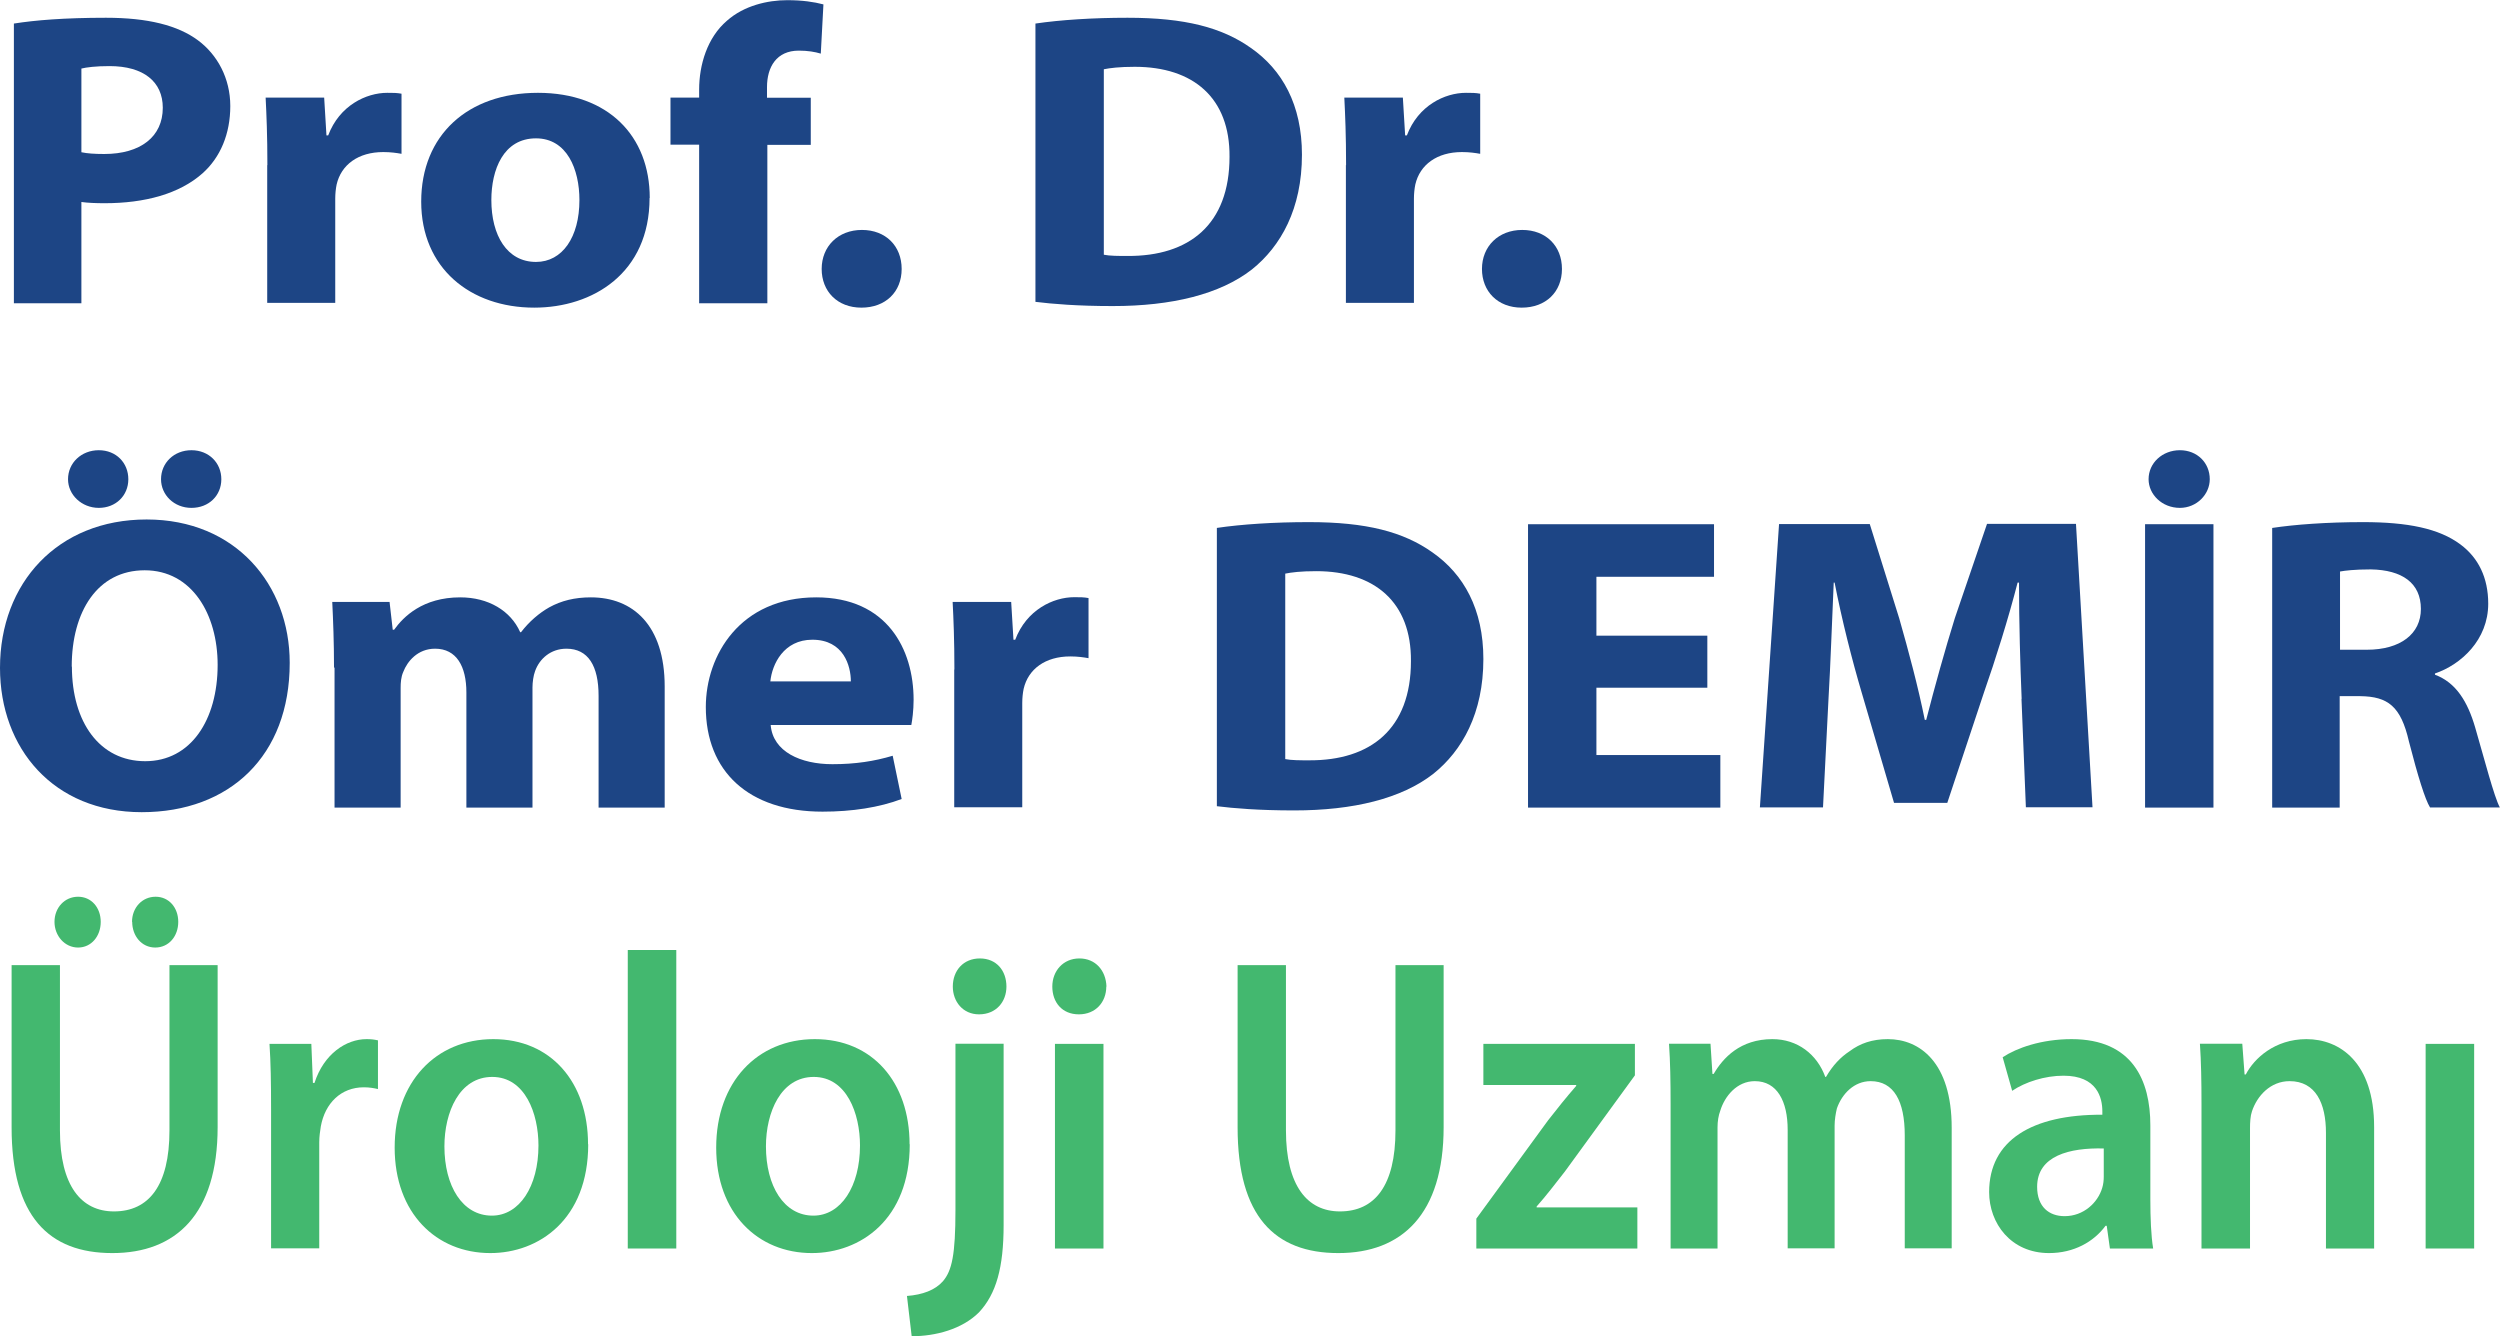
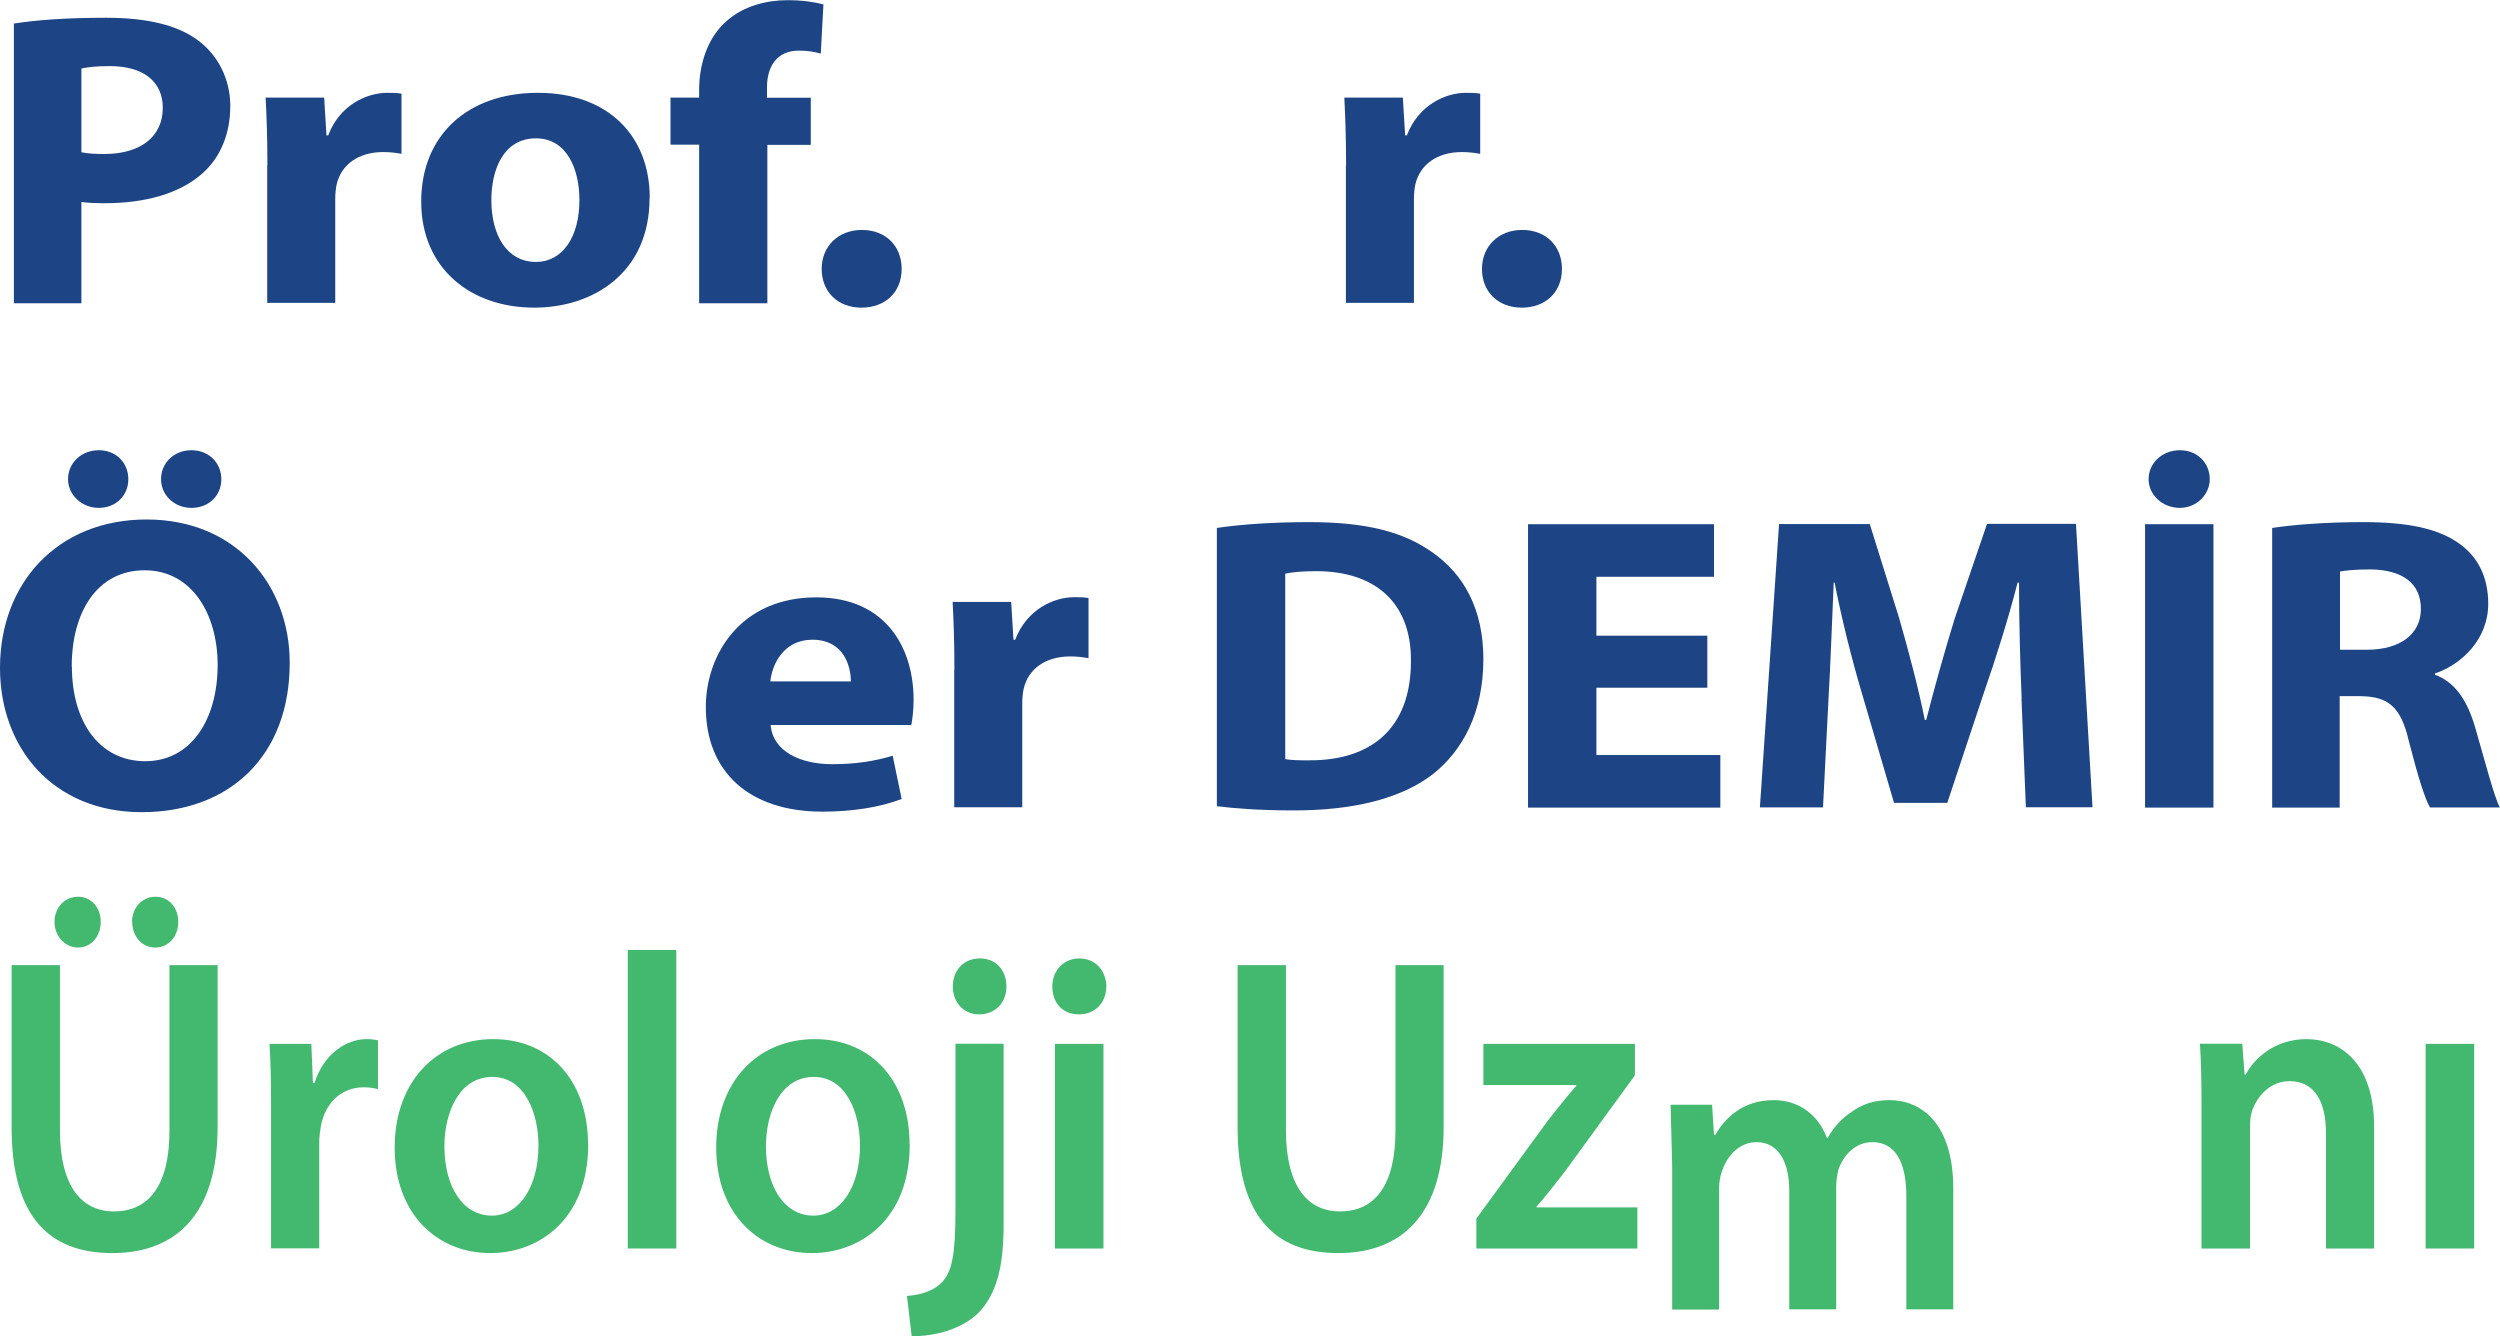
<svg xmlns="http://www.w3.org/2000/svg" id="Layer_1" data-name="Layer 1" viewBox="0 0 142.21 76.01">
  <defs>
    <style>
      .cls-1 {
        fill: #1d4585;
      }

      .cls-2 {
        fill: #43b86f;
      }
    </style>
  </defs>
  <g>
    <path class="cls-1" d="M.79,1.34c1.2-.19,2.87-.33,5.24-.33s4.09.43,5.24,1.29c1.09.81,1.83,2.15,1.83,3.73s-.56,2.92-1.58,3.83c-1.32,1.17-3.28,1.7-5.57,1.7-.51,0-.97-.02-1.32-.07v5.76H.79V1.34ZM4.63,8.66c.33.07.74.1,1.3.1,2.06,0,3.33-.98,3.33-2.63,0-1.48-1.09-2.37-3.03-2.37-.79,0-1.32.07-1.6.14v4.76Z" />
    <path class="cls-1" d="M15.21,9.4c0-1.72-.05-2.85-.1-3.85h3.33l.13,2.15h.1c.64-1.7,2.16-2.42,3.36-2.42.36,0,.53,0,.81.05v3.42c-.28-.05-.61-.1-1.04-.1-1.42,0-2.39.72-2.65,1.84-.05.24-.08.53-.08.81v5.93h-3.87v-7.84Z" />
    <path class="cls-1" d="M36.95,11.26c0,4.28-3.23,6.24-6.56,6.24-3.64,0-6.43-2.25-6.43-6.03s2.64-6.19,6.64-6.19,6.36,2.46,6.36,5.98ZM27.95,11.38c0,2.01.89,3.52,2.54,3.52,1.5,0,2.47-1.41,2.47-3.52,0-1.75-.71-3.51-2.47-3.51-1.86,0-2.54,1.79-2.54,3.51Z" />
    <path class="cls-1" d="M39.77,17.24v-9.01h-1.63v-2.68h1.63v-.45c0-1.41.46-2.96,1.58-3.92.97-.86,2.31-1.17,3.43-1.17.86,0,1.53.1,2.06.24l-.15,2.8c-.33-.1-.74-.17-1.25-.17-1.27,0-1.81.93-1.81,2.08v.6h2.49v2.68h-2.47v9.01h-3.89Z" />
    <path class="cls-1" d="M46.74,15.3c0-1.29.94-2.22,2.29-2.22s2.26.91,2.26,2.22-.92,2.2-2.29,2.2-2.26-.93-2.26-2.2Z" />
-     <path class="cls-1" d="M58.9,1.34c1.42-.21,3.28-.33,5.24-.33,3.26,0,5.37.55,7.02,1.72,1.78,1.24,2.9,3.23,2.9,6.07,0,3.08-1.2,5.21-2.85,6.53-1.81,1.41-4.55,2.08-7.91,2.08-2.01,0-3.43-.12-4.4-.24V1.34ZM62.79,14.49c.33.07.87.07,1.35.07,3.51.02,5.8-1.79,5.8-5.64.03-3.35-2.06-5.12-5.39-5.12-.87,0-1.42.07-1.76.14v10.54Z" />
    <path class="cls-1" d="M76.57,9.4c0-1.72-.05-2.85-.1-3.85h3.33l.13,2.15h.1c.64-1.7,2.16-2.42,3.36-2.42.36,0,.53,0,.81.05v3.42c-.28-.05-.61-.1-1.04-.1-1.42,0-2.39.72-2.65,1.84-.05.24-.08.53-.08.81v5.93h-3.87v-7.84Z" />
    <path class="cls-1" d="M84.3,15.3c0-1.29.94-2.22,2.29-2.22s2.26.91,2.26,2.22-.92,2.2-2.29,2.2-2.26-.93-2.26-2.2Z" />
    <path class="cls-1" d="M16.48,37.71c0,5.28-3.41,8.49-8.42,8.49S0,42.58,0,37.99c0-4.83,3.28-8.44,8.34-8.44s8.14,3.71,8.14,8.15ZM3.87,27.26c0-.93.76-1.65,1.75-1.65s1.68.72,1.68,1.65-.71,1.63-1.68,1.63-1.75-.74-1.75-1.63ZM4.09,37.92c0,3.16,1.58,5.38,4.17,5.38s4.12-2.34,4.12-5.48c0-2.89-1.47-5.38-4.15-5.38s-4.15,2.34-4.15,5.48ZM9.16,27.26c0-.93.74-1.65,1.73-1.65s1.7.72,1.7,1.65-.71,1.63-1.7,1.63-1.73-.74-1.73-1.63Z" />
-     <path class="cls-1" d="M19,37.97c0-1.46-.05-2.7-.1-3.73h3.26l.18,1.58h.08c.53-.74,1.63-1.84,3.76-1.84,1.6,0,2.87.76,3.41,1.98h.05c.46-.6,1.02-1.08,1.6-1.41.69-.38,1.45-.57,2.37-.57,2.39,0,4.2,1.58,4.2,5.07v6.89h-3.76v-6.36c0-1.7-.59-2.68-1.83-2.68-.89,0-1.53.57-1.78,1.27-.1.26-.15.65-.15.93v6.84h-3.76v-6.55c0-1.48-.56-2.49-1.78-2.49-.99,0-1.58.72-1.81,1.32-.13.29-.15.62-.15.91v6.81h-3.76v-7.96Z" />
    <path class="cls-1" d="M43.84,41.25c.13,1.51,1.7,2.22,3.51,2.22,1.32,0,2.39-.17,3.43-.48l.51,2.46c-1.27.48-2.82.72-4.5.72-4.22,0-6.64-2.3-6.64-5.95,0-2.96,1.96-6.24,6.28-6.24,4.02,0,5.54,2.94,5.54,5.83,0,.62-.08,1.17-.13,1.43h-8.01ZM48.4,38.76c0-.88-.41-2.37-2.19-2.37-1.63,0-2.29,1.39-2.39,2.37h4.58Z" />
    <path class="cls-1" d="M54.29,38.09c0-1.72-.05-2.85-.1-3.85h3.33l.13,2.15h.1c.64-1.7,2.16-2.42,3.36-2.42.36,0,.53,0,.81.05v3.42c-.28-.05-.61-.1-1.04-.1-1.42,0-2.39.72-2.65,1.84-.05.24-.08.53-.08.81v5.93h-3.87v-7.84Z" />
    <path class="cls-1" d="M69.22,30.03c1.42-.21,3.28-.33,5.24-.33,3.26,0,5.37.55,7.02,1.72,1.78,1.24,2.9,3.23,2.9,6.07,0,3.08-1.2,5.21-2.85,6.53-1.81,1.41-4.55,2.08-7.91,2.08-2.01,0-3.43-.12-4.4-.24v-15.83ZM73.11,43.18c.33.07.87.07,1.35.07,3.51.02,5.8-1.79,5.8-5.64.03-3.35-2.06-5.12-5.39-5.12-.87,0-1.42.07-1.76.14v10.54Z" />
    <path class="cls-1" d="M97.12,39.12h-6.31v3.83h7.05v2.99h-10.94v-16.12h10.58v2.99h-6.69v3.35h6.31v2.96Z" />
    <path class="cls-1" d="M115,39.76c-.08-1.94-.15-4.28-.15-6.62h-.08c-.53,2.06-1.25,4.35-1.91,6.24l-2.09,6.29h-3.03l-1.83-6.24c-.56-1.89-1.14-4.18-1.55-6.29h-.05c-.1,2.18-.18,4.66-.3,6.67l-.31,6.12h-3.59l1.09-16.12h5.16l1.68,5.38c.53,1.86,1.07,3.87,1.45,5.76h.08c.48-1.87,1.07-3.99,1.63-5.79l1.83-5.36h5.06l.94,16.12h-3.79l-.25-6.17Z" />
    <path class="cls-1" d="M125.91,29.82v16.12h-3.89v-16.12h3.89ZM122.22,27.26c0-.93.79-1.65,1.78-1.65s1.7.72,1.7,1.65c0,.86-.74,1.63-1.7,1.63-1.02,0-1.78-.77-1.78-1.63Z" />
    <path class="cls-1" d="M129.26,30.03c1.25-.19,3.1-.33,5.16-.33,2.54,0,4.32.36,5.54,1.27,1.02.76,1.58,1.89,1.58,3.37,0,2.06-1.55,3.47-3.03,3.97v.07c1.2.45,1.86,1.53,2.29,3.01.53,1.82,1.07,3.92,1.4,4.54h-3.97c-.28-.45-.69-1.77-1.2-3.75-.46-2.01-1.2-2.56-2.77-2.58h-1.17v6.34h-3.84v-15.9ZM133.1,36.96h1.53c1.93,0,3.08-.91,3.08-2.32,0-1.48-1.07-2.22-2.85-2.25-.94,0-1.47.07-1.75.12v4.45Z" />
  </g>
  <g>
    <path class="cls-2" d="M3.41,54.9v9.4c0,3.16,1.22,4.61,3.07,4.61,1.98,0,3.16-1.46,3.16-4.61v-9.4h2.74v9.21c0,4.97-2.38,7.17-5.99,7.17s-5.73-2.08-5.73-7.15v-9.23h2.74ZM3.1,52.44c0-.81.58-1.43,1.34-1.43s1.29.62,1.29,1.43-.53,1.46-1.29,1.46-1.34-.67-1.34-1.46ZM7.51,52.44c0-.81.58-1.43,1.34-1.43s1.29.62,1.29,1.43-.53,1.46-1.31,1.46-1.31-.67-1.31-1.46Z" />
    <path class="cls-2" d="M15.42,63.13c0-1.58-.02-2.7-.09-3.75h2.38l.09,2.22h.09c.53-1.65,1.8-2.49,2.96-2.49.27,0,.42.02.65.07v2.77c-.22-.05-.47-.1-.8-.1-1.31,0-2.21.91-2.45,2.22-.04.26-.09.57-.09.91v6.03h-2.74v-7.89Z" />
    <path class="cls-2" d="M33.46,65.09c0,4.28-2.81,6.19-5.57,6.19-3.07,0-5.44-2.27-5.44-6s2.34-6.17,5.61-6.17,5.39,2.44,5.39,5.98ZM25.28,65.21c0,2.25,1.02,3.94,2.7,3.94,1.56,0,2.65-1.65,2.65-3.99,0-1.82-.76-3.9-2.63-3.9s-2.72,2.01-2.72,3.95Z" />
    <path class="cls-2" d="M35.71,54.04h2.76v16.98h-2.76v-16.98Z" />
    <path class="cls-2" d="M51.75,65.09c0,4.28-2.81,6.19-5.57,6.19-3.07,0-5.44-2.27-5.44-6s2.34-6.17,5.61-6.17,5.39,2.44,5.39,5.98ZM43.57,65.21c0,2.25,1.02,3.94,2.7,3.94,1.56,0,2.65-1.65,2.65-3.99,0-1.82-.76-3.9-2.63-3.9s-2.72,2.01-2.72,3.95Z" />
    <path class="cls-2" d="M51.59,73.72c.89-.07,1.6-.33,2.05-.84.51-.6.71-1.51.71-4.04v-9.47h2.74v10.31c0,2.42-.42,3.92-1.4,4.97-.96.96-2.47,1.36-3.83,1.36l-.27-2.3ZM57.25,56.12c0,.86-.58,1.58-1.56,1.58-.91,0-1.49-.72-1.49-1.58,0-.91.6-1.6,1.54-1.6s1.51.69,1.51,1.6Z" />
    <path class="cls-2" d="M62.93,56.12c0,.88-.6,1.58-1.56,1.58s-1.51-.69-1.51-1.58.62-1.6,1.54-1.6,1.51.69,1.54,1.6ZM60.01,71.02v-11.64h2.76v11.64h-2.76Z" />
    <path class="cls-2" d="M73.15,54.9v9.4c0,3.16,1.22,4.61,3.07,4.61,1.98,0,3.16-1.46,3.16-4.61v-9.4h2.74v9.21c0,4.97-2.38,7.17-5.99,7.17s-5.73-2.08-5.73-7.15v-9.23h2.74Z" />
    <path class="cls-2" d="M83.98,69.32l4.08-5.59c.56-.72,1.02-1.29,1.6-1.96v-.05h-5.28v-2.34h8.62v1.79l-3.99,5.48c-.54.69-1.05,1.36-1.6,1.98v.05h5.73v2.34h-9.16v-1.7Z" />
-     <path class="cls-2" d="M95.03,62.84c0-1.34-.02-2.46-.09-3.47h2.36l.11,1.72h.07c.53-.91,1.51-1.98,3.34-1.98,1.43,0,2.54.86,3.01,2.15h.04c.38-.65.82-1.12,1.34-1.46.6-.45,1.29-.69,2.18-.69,1.8,0,3.63,1.31,3.63,5.04v6.86h-2.67v-6.43c0-1.94-.62-3.08-1.94-3.08-.94,0-1.63.72-1.92,1.55-.07.29-.13.65-.13.98v6.98h-2.67v-6.74c0-1.63-.6-2.77-1.87-2.77-1.02,0-1.71.86-1.96,1.67-.11.29-.16.62-.16.96v6.89h-2.67v-8.18Z" />
-     <path class="cls-2" d="M120.02,71.02l-.18-1.29h-.07c-.67.91-1.8,1.55-3.21,1.55-2.18,0-3.41-1.7-3.41-3.47,0-2.94,2.43-4.42,6.44-4.4v-.19c0-.77-.29-2.03-2.21-2.03-1.07,0-2.18.36-2.92.86l-.54-1.91c.8-.53,2.21-1.03,3.92-1.03,3.48,0,4.48,2.37,4.48,4.9v4.21c0,1.05.04,2.08.16,2.8h-2.47ZM119.67,65.33c-1.94-.05-3.79.41-3.79,2.18,0,1.15.69,1.67,1.56,1.67,1.09,0,1.89-.77,2.14-1.6.07-.22.09-.45.09-.65v-1.6Z" />
+     <path class="cls-2" d="M95.03,62.84h2.36l.11,1.72h.07c.53-.91,1.51-1.98,3.34-1.98,1.43,0,2.54.86,3.01,2.15h.04c.38-.65.82-1.12,1.34-1.46.6-.45,1.29-.69,2.18-.69,1.8,0,3.63,1.31,3.63,5.04v6.86h-2.67v-6.43c0-1.94-.62-3.08-1.94-3.08-.94,0-1.63.72-1.92,1.55-.07.29-.13.65-.13.98v6.98h-2.67v-6.74c0-1.63-.6-2.77-1.87-2.77-1.02,0-1.71.86-1.96,1.67-.11.29-.16.62-.16.96v6.89h-2.67v-8.18Z" />
    <path class="cls-2" d="M125.23,62.84c0-1.34-.02-2.46-.09-3.47h2.41l.13,1.75h.07c.47-.91,1.65-2.01,3.45-2.01,1.89,0,3.85,1.31,3.85,5v6.91h-2.74v-6.58c0-1.67-.58-2.94-2.07-2.94-1.09,0-1.85.84-2.14,1.72-.09.26-.11.62-.11.96v6.84h-2.76v-8.18Z" />
    <path class="cls-2" d="M137.98,71.02v-11.64h2.76v11.64h-2.76Z" />
  </g>
</svg>